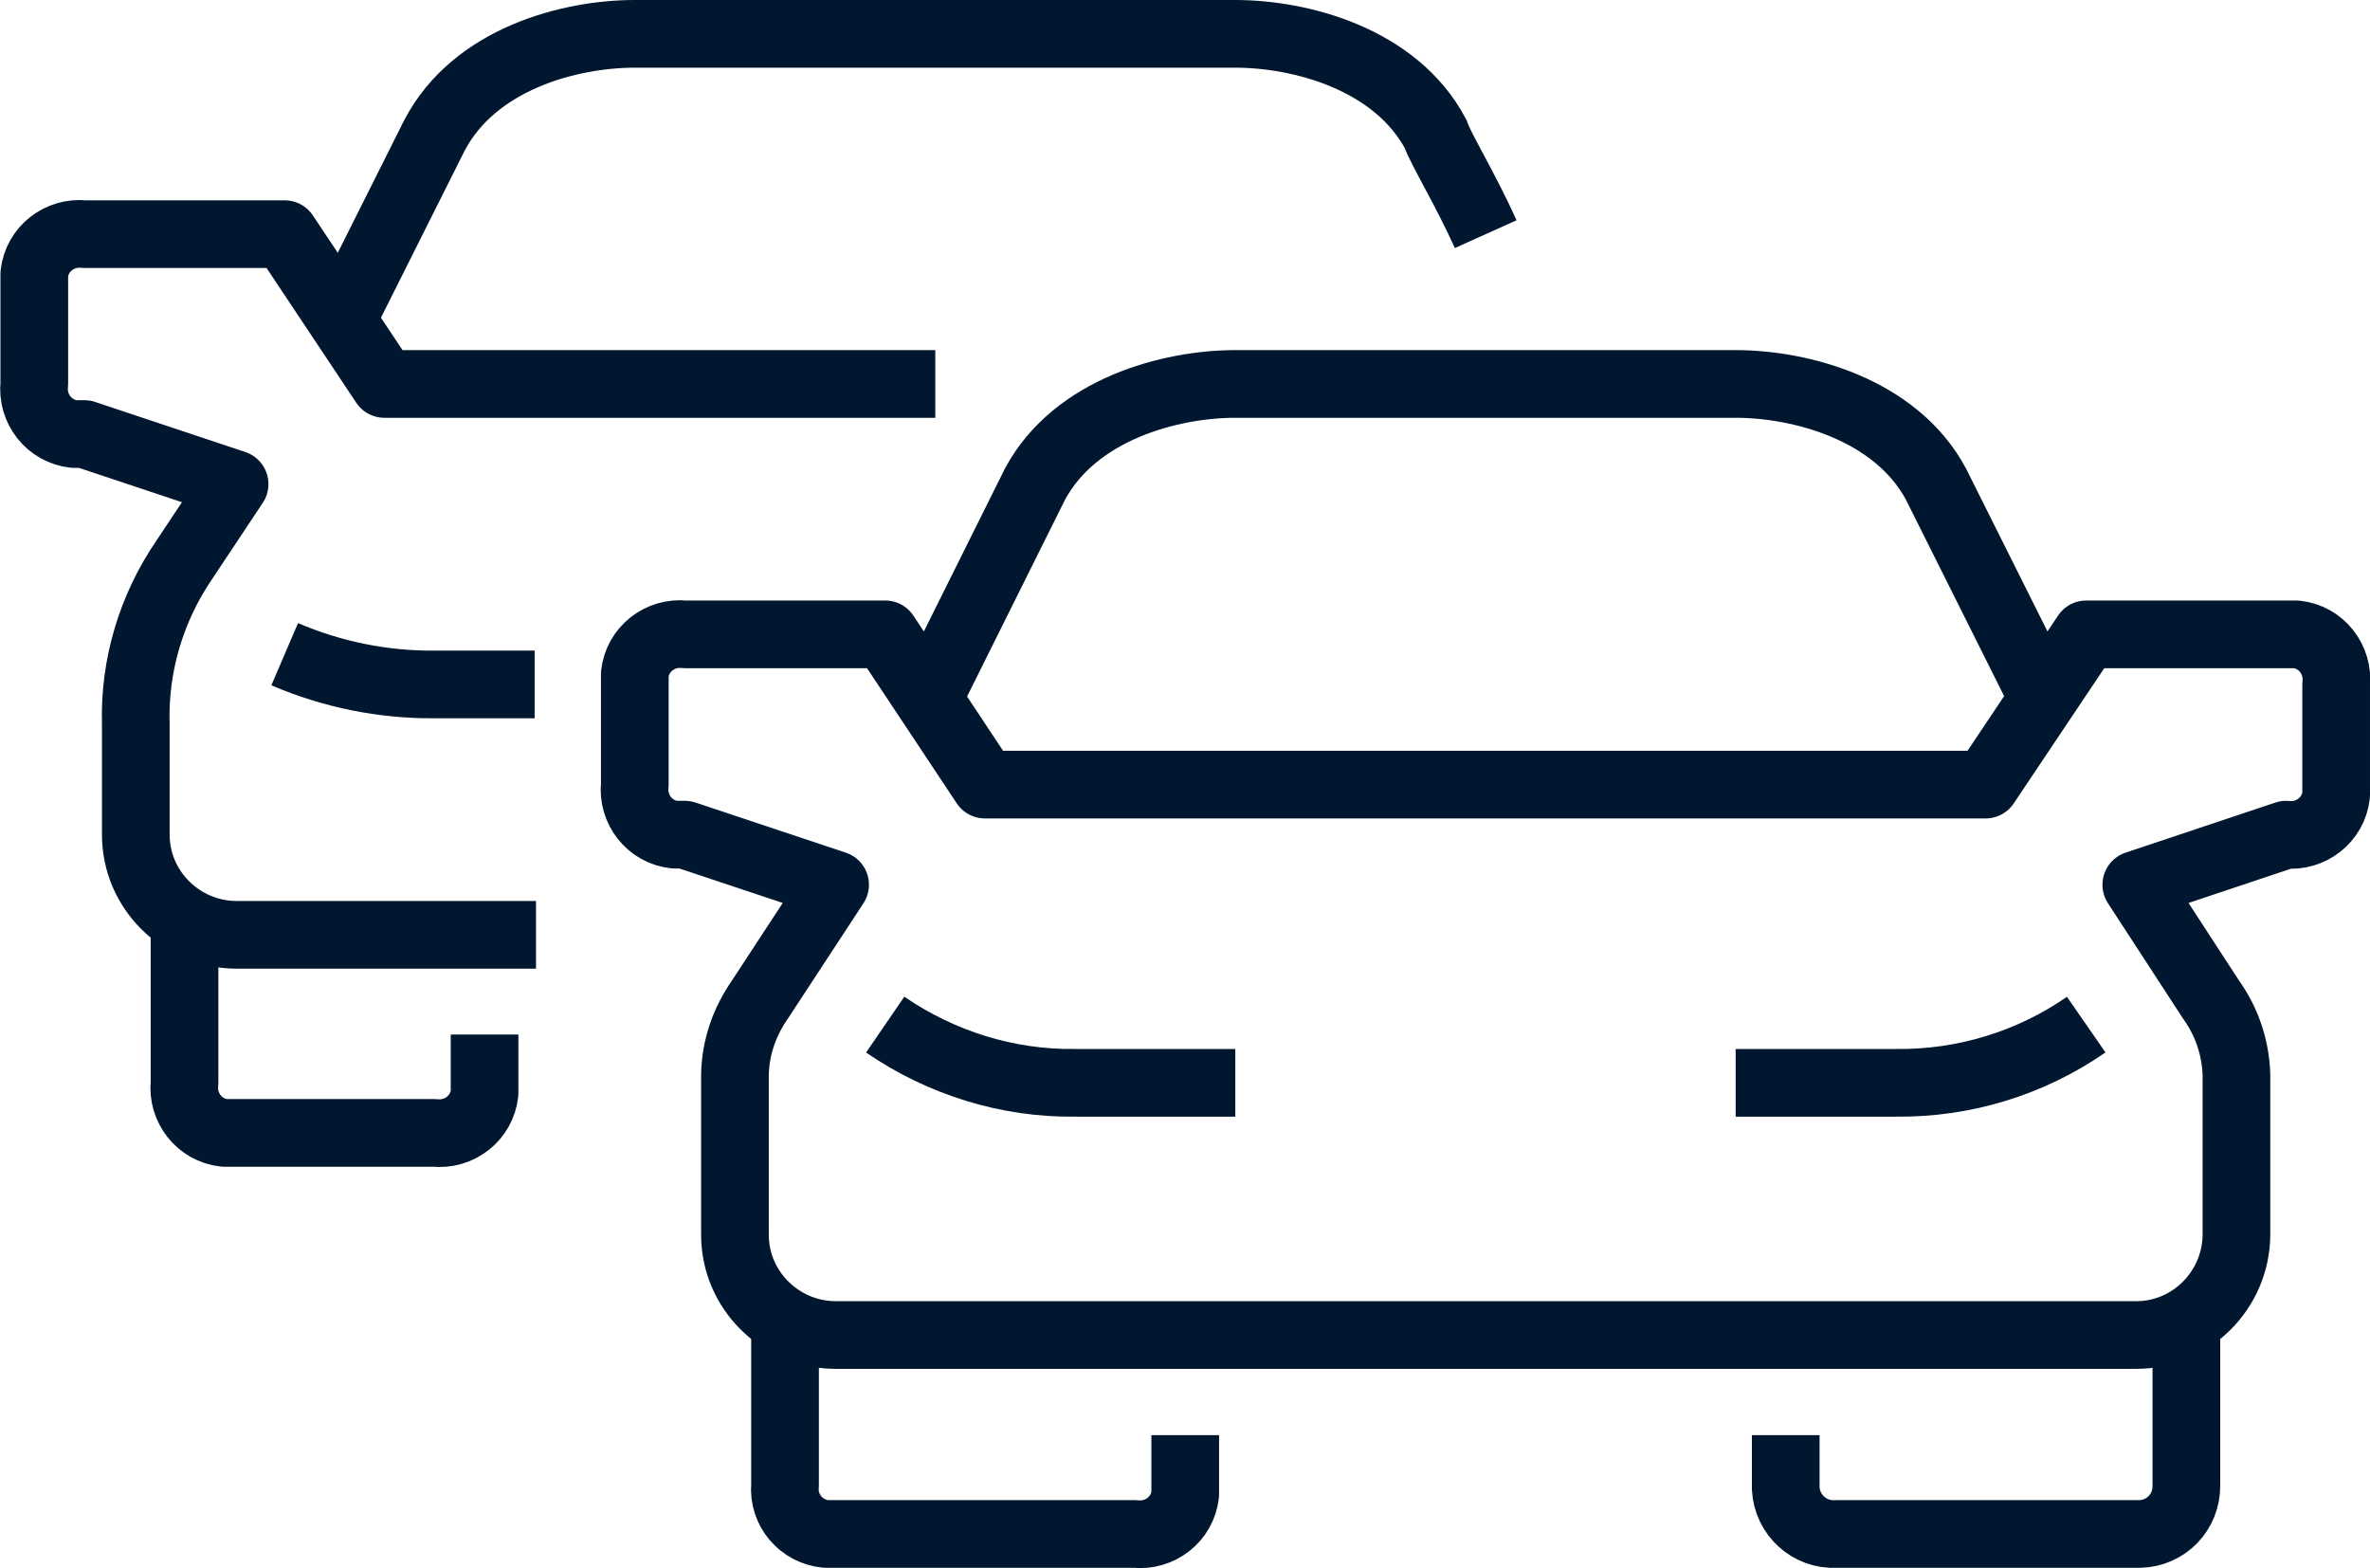
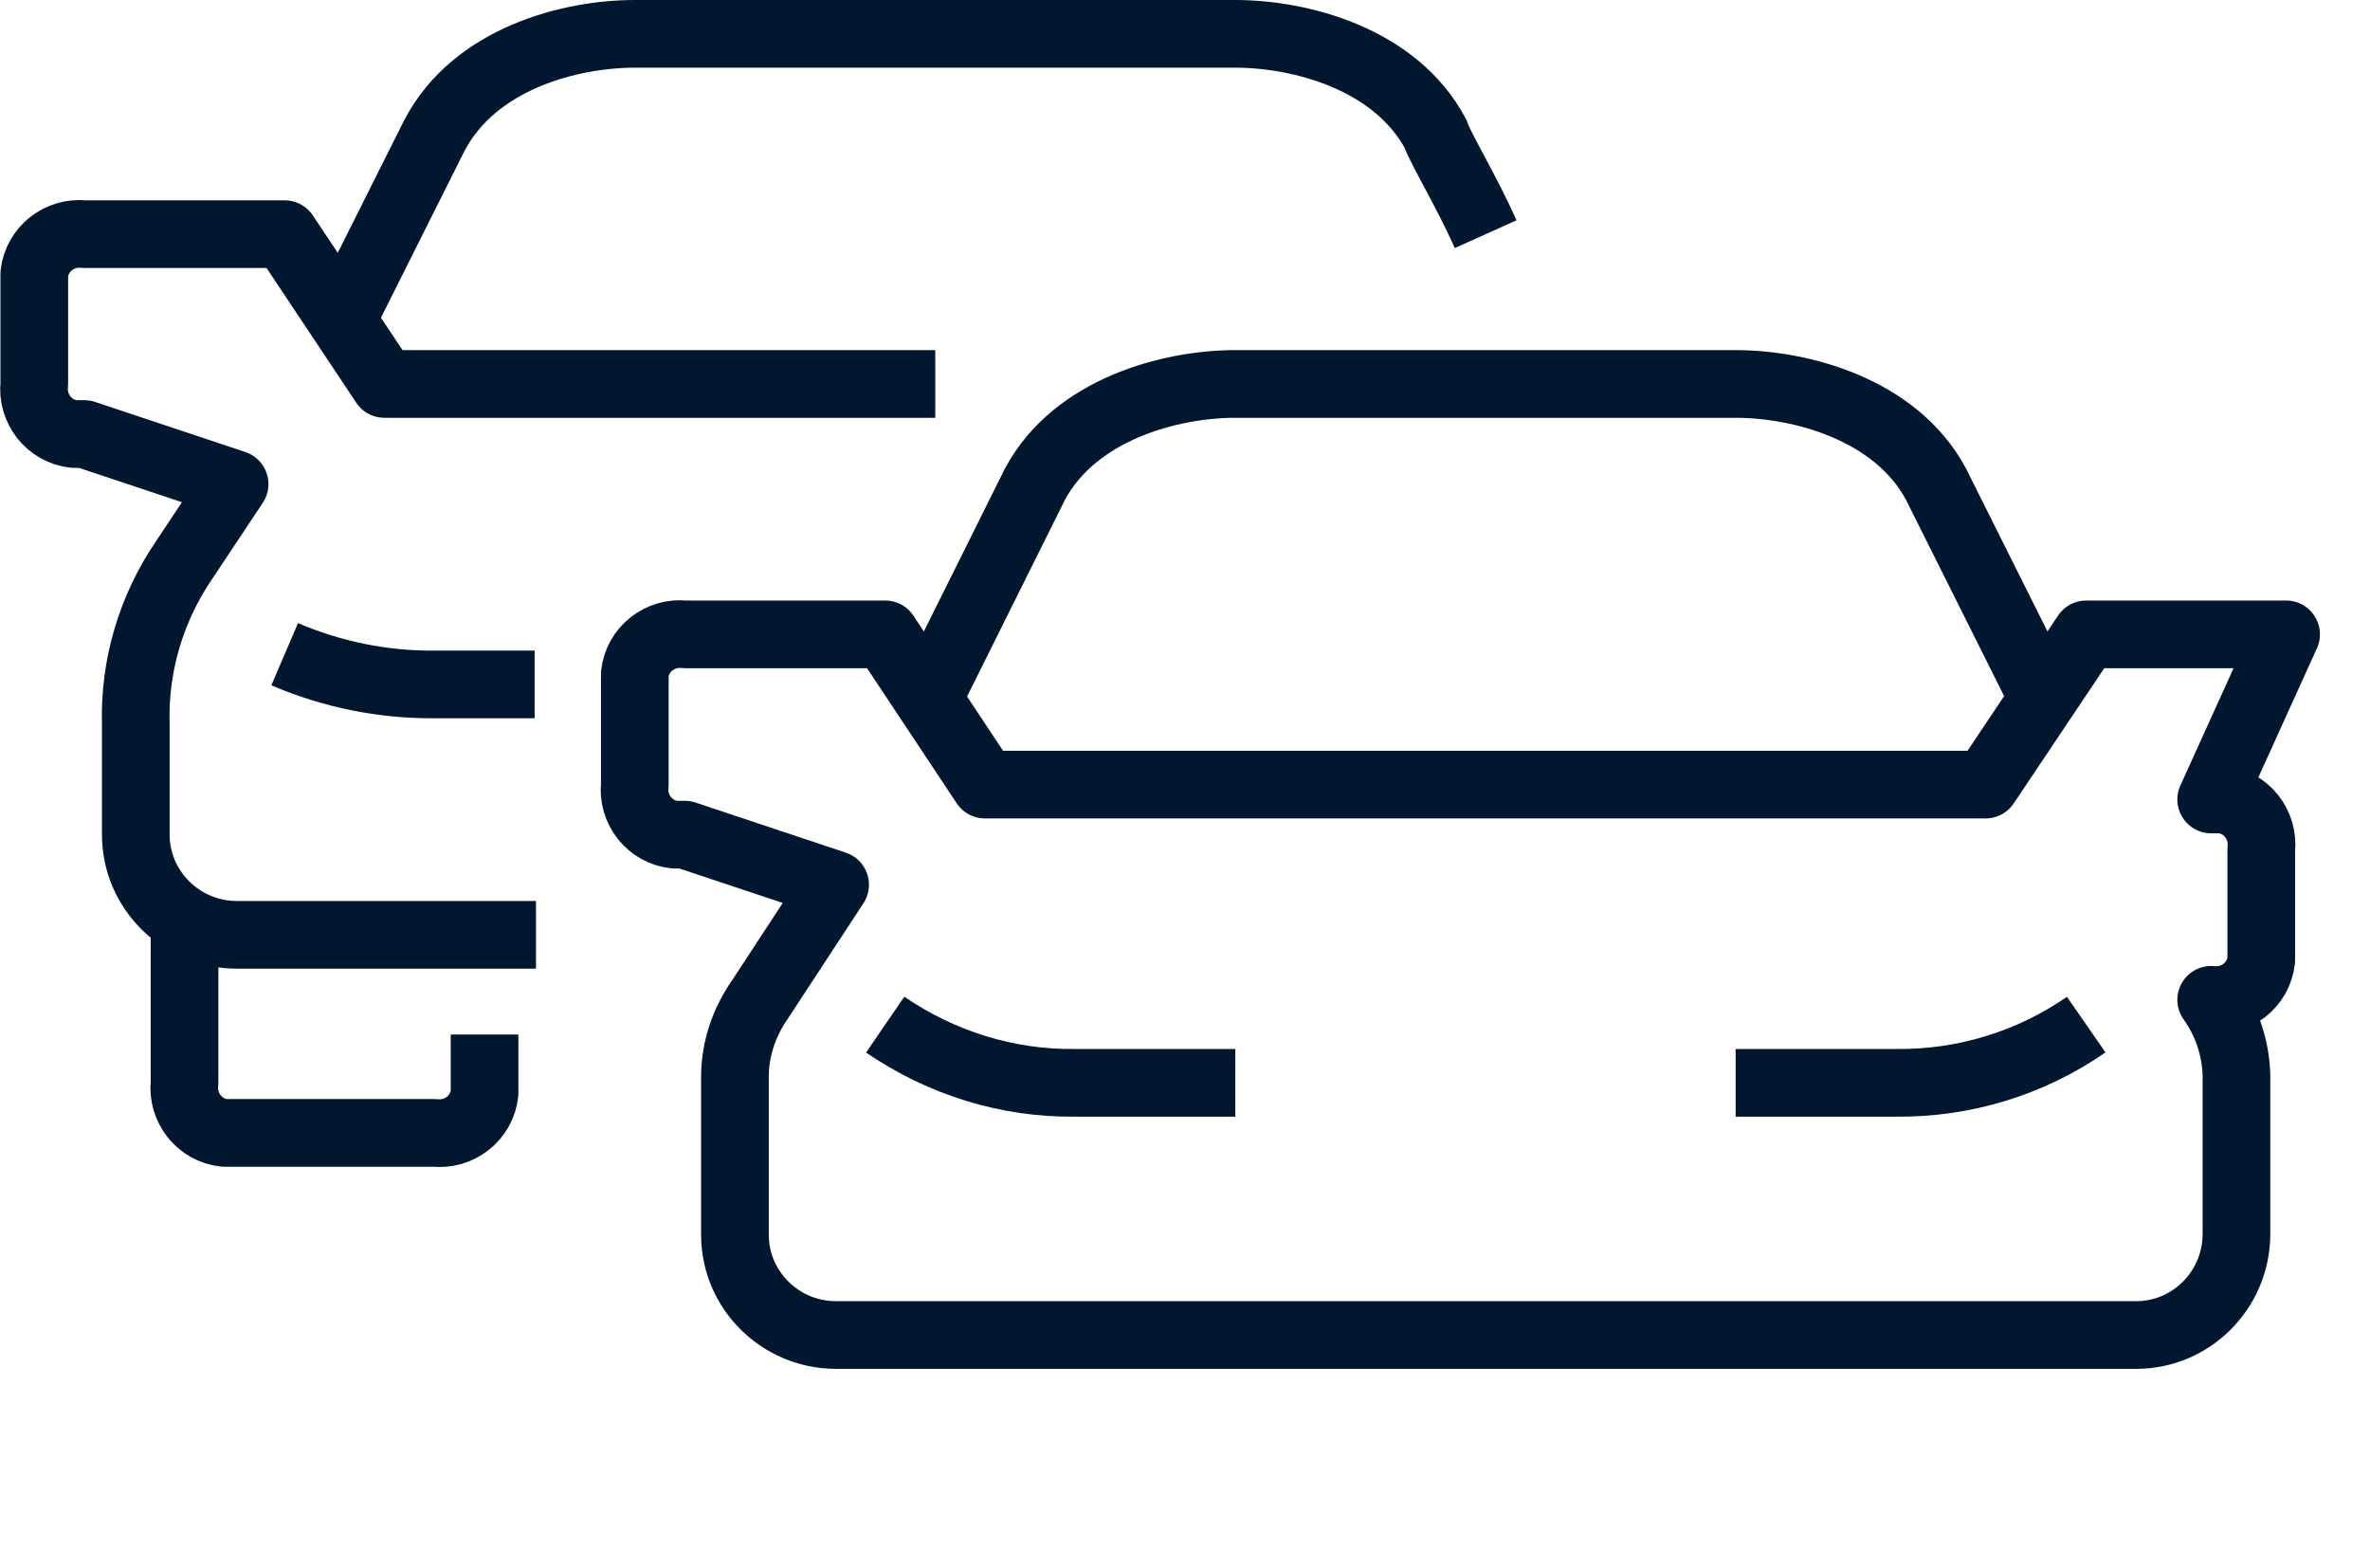
<svg xmlns="http://www.w3.org/2000/svg" id="Ebene_1" data-name="Ebene 1" viewBox="0 0 52.53 34.76">
  <defs>
    <style>
      .cls-1, .cls-2 {
        fill: none;
        stroke: #00172f;
        stroke-width: 1.5px;
      }

      .cls-2 {
        stroke-linejoin: round;
      }
    </style>
  </defs>
  <path class="cls-1" d="M19.62,22.71c1.24.85,2.71,1.31,4.21,1.29h3.55M6.31,14.5c1.05.45,2.18.68,3.32.67h2.22M46.24,22.71c-1.24.86-2.72,1.31-4.23,1.29h-3.54" />
  <path class="cls-1" d="M32.93,5.19c-.45-1-1-1.89-1.11-2.22-.89-1.67-3-2.22-4.44-2.22h-13.31c-1.44,0-3.55.55-4.44,2.25l-2.21,4.41" />
-   <path class="cls-2" d="M48.46,29.29v3.63c.01.59-.45,1.07-1.04,1.08-.02,0-.05,0-.07,0h-6.66c-.58.03-1.08-.42-1.11-1.01,0-.03,0-.07,0-.1v-1.08M17.4,29.29v3.63c-.05.55.36,1.03.91,1.08.07,0,.13,0,.2,0h6.65c.55.06,1.05-.33,1.11-.88,0-.08,0-.16,0-.23v-1.08" />
-   <path class="cls-2" d="M50.67,14.06h-4.43l-2.23,3.33h-22.18l-2.21-3.33h-4.44c-.55-.06-1.05.33-1.11.88,0,.08,0,.16,0,.23v2.22c-.06.55.33,1.05.88,1.11.08,0,.16,0,.23,0l3.33,1.11-1.67,2.55c-.34.49-.54,1.06-.55,1.66v3.55c0,1.22,1,2.21,2.22,2.22h28.84c1.22,0,2.21-1,2.22-2.22v-3.55c-.02-.6-.21-1.17-.56-1.66l-1.66-2.55,3.32-1.11c.55.06,1.05-.33,1.11-.88,0-.08,0-.16,0-.23v-2.22c.06-.55-.33-1.05-.88-1.11-.08,0-.16,0-.23,0ZM4.09,20.41v3.59c-.06.55.33,1.05.88,1.11.08,0,.16,0,.23,0h4.43c.55.06,1.05-.33,1.11-.88,0-.08,0-.16,0-.23v-1.07" />
+   <path class="cls-2" d="M50.67,14.06h-4.43l-2.23,3.33h-22.18l-2.21-3.33h-4.44c-.55-.06-1.05.33-1.11.88,0,.08,0,.16,0,.23v2.22c-.06.55.33,1.05.88,1.11.08,0,.16,0,.23,0l3.33,1.11-1.67,2.55c-.34.49-.54,1.06-.55,1.66v3.55c0,1.22,1,2.21,2.22,2.22h28.84c1.22,0,2.21-1,2.22-2.22v-3.55c-.02-.6-.21-1.17-.56-1.66c.55.06,1.05-.33,1.11-.88,0-.08,0-.16,0-.23v-2.22c.06-.55-.33-1.05-.88-1.11-.08,0-.16,0-.23,0ZM4.09,20.41v3.59c-.06.55.33,1.05.88,1.11.08,0,.16,0,.23,0h4.43c.55.06,1.05-.33,1.11-.88,0-.08,0-.16,0-.23v-1.07" />
  <path class="cls-2" d="M20.73,8.51h-12.21l-2.21-3.32H1.87c-.55-.06-1.05.33-1.11.88,0,.08,0,.16,0,.23v2.21c-.06.55.33,1.05.88,1.11.08,0,.16,0,.23,0l3.33,1.11-1.11,1.67c-.74,1.08-1.12,2.36-1.08,3.66v2.44c0,1.22,1,2.21,2.22,2.22h6.65" />
  <path class="cls-1" d="M45.13,15.17l-2.22-4.44c-.89-1.66-3-2.22-4.44-2.22h-11.09c-1.44,0-3.55.56-4.44,2.22l-2.21,4.44" />
</svg>